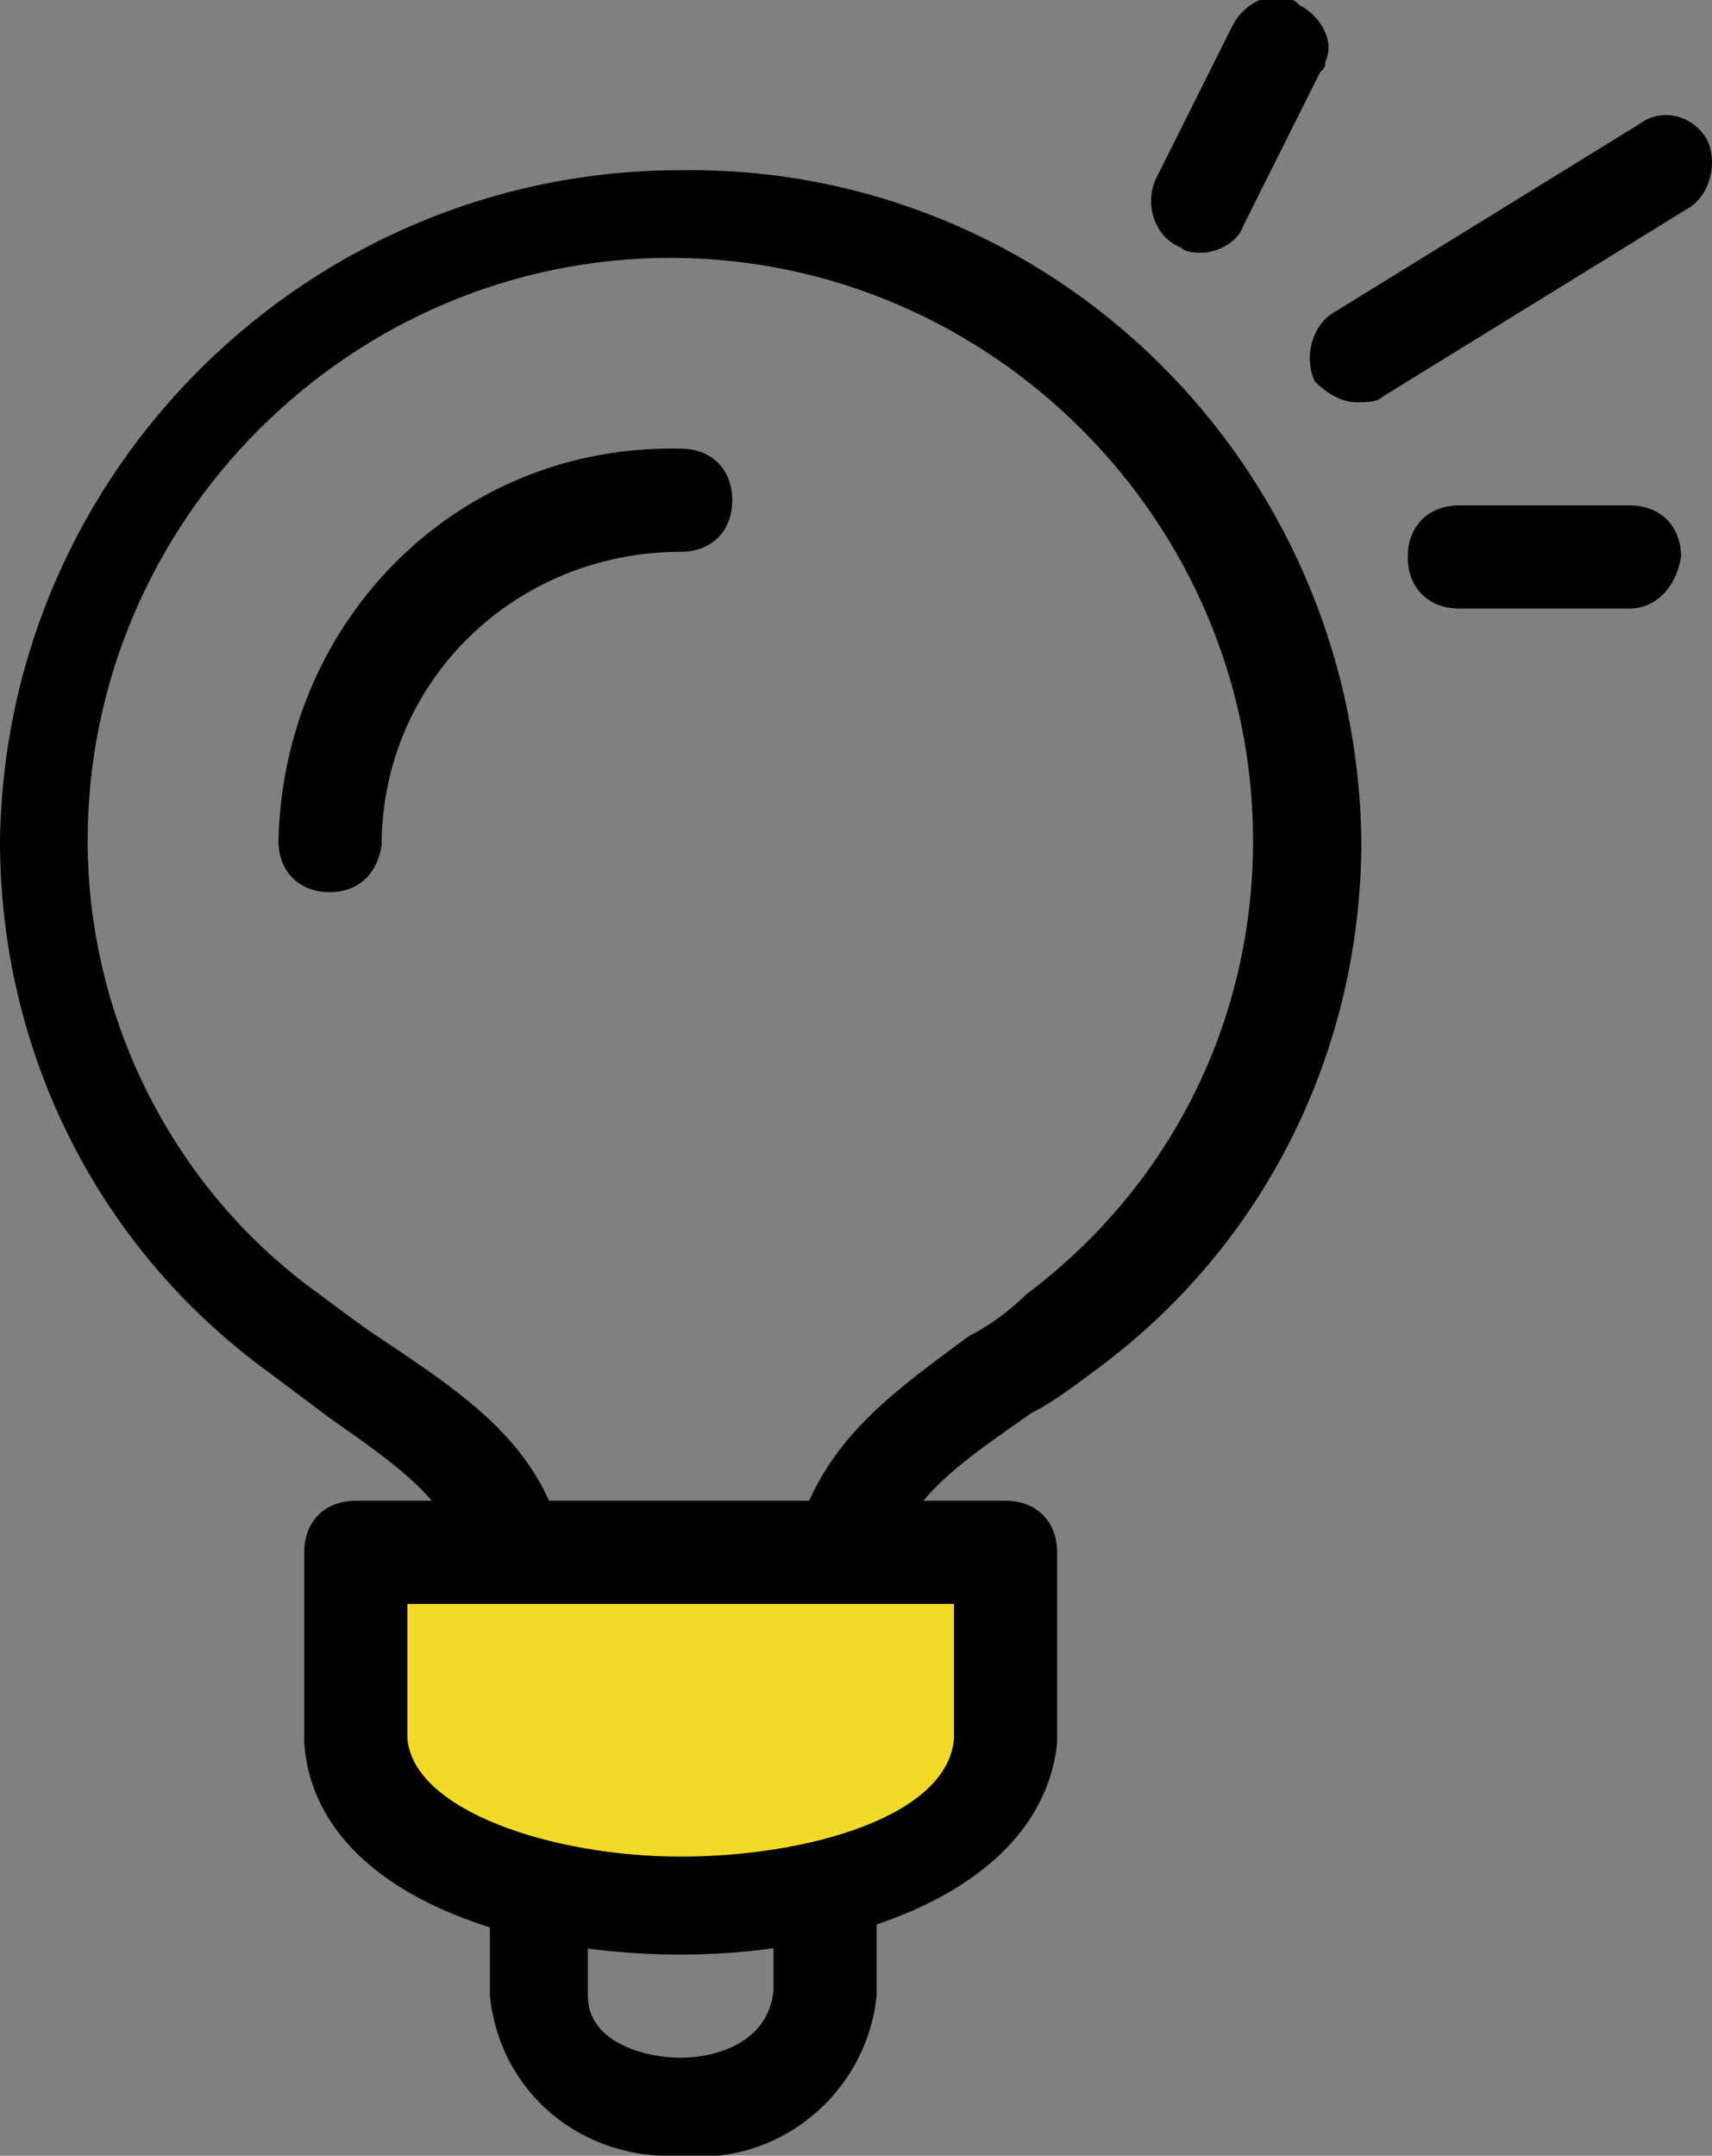
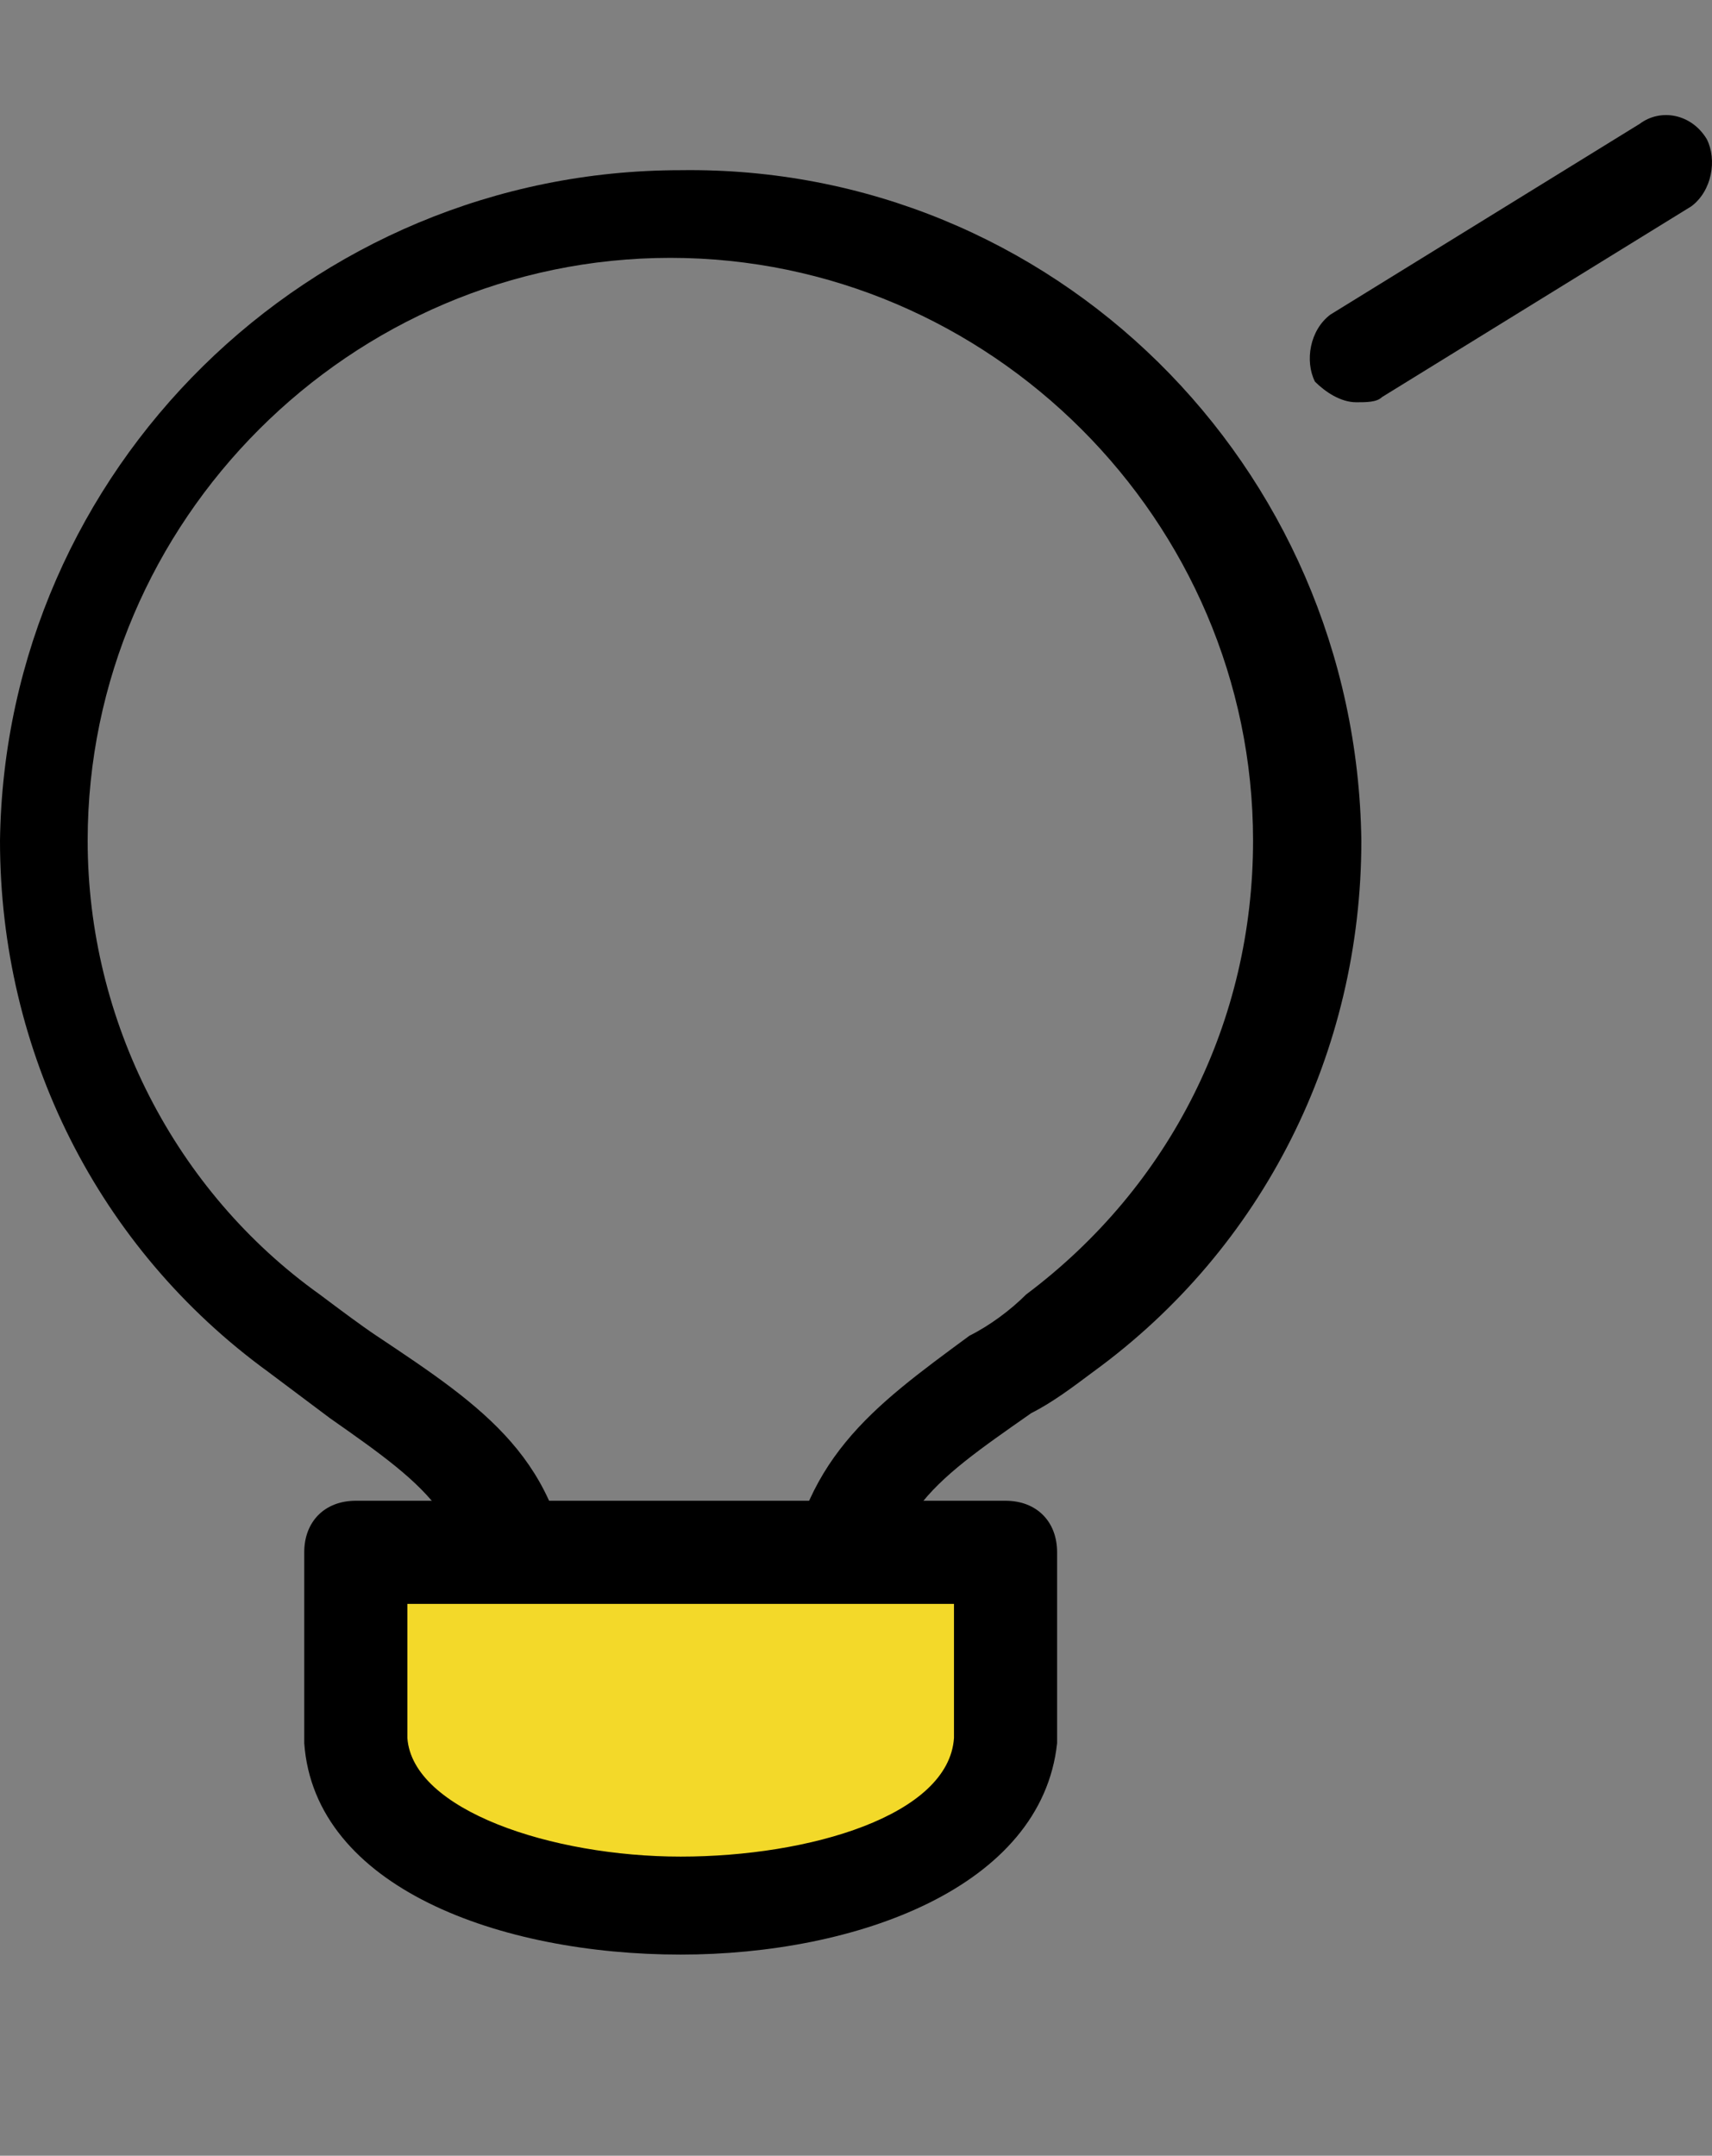
<svg xmlns="http://www.w3.org/2000/svg" version="1.1" id="Layer_1" x="0px" y="0px" width="33.2px" height="41.8px" viewBox="0 0 33.2 41.8" style="enable-background:new 0 0 33.2 41.8;" xml:space="preserve">
  <rect x="0" y="0" width="33.2" height="41.8" fill="#808080" stroke="none" />
  <style type="text/css">
	.st0{fill-rule:evenodd;clip-rule:evenodd;}
	.st1{fill-rule:evenodd;clip-rule:evenodd;fill:#F3D929;}
	.st2{fill-rule:evenodd;clip-rule:evenodd;fill:#FFFFFF;}
</style>
  <title>Asset 6</title>
  <g>
    <g id="Layer_1-2">
      <g id="Group-64">
        <g id="Group-56">
-           <path id="Fill-465" class="st0" d="M11.4,35.4v3.3c0,0.9,1.1,1.2,1.8,1.2s1.7-0.3,1.8-1.3v-3.3L11.4,35.4L11.4,35.4z M13.2,41.8      c-1.9,0.1-3.5-1.2-3.7-3.1v-4.3c0-0.6,0.4-1,1-1H16c0.6,0,1,0.4,1,1v4.3C16.8,40.6,15.1,42,13.2,41.8z" />
          <path id="Fill-467" class="st0" d="M11.1,31h4.1c0.3-2.7,1.7-3.7,3.6-5.1c0.4-0.2,0.8-0.5,1.1-0.8c2.8-2.1,4.4-5.3,4.4-8.8      C24.3,10.1,19.2,5,13,5S1.7,10.1,1.7,16.3c0,3.5,1.7,6.8,4.5,8.8c0.4,0.3,0.8,0.6,1.1,0.8C9.4,27.3,10.9,28.3,11.1,31       M16.2,32.9h-6c-0.6,0-1-0.4-1-1c0-2.4-0.8-3-2.8-4.4c-0.4-0.3-0.8-0.6-1.2-0.9C1.9,24.2,0,20.4,0,16.3c0.1-7.2,6-13,13.2-13      c7.2-0.1,13.1,5.7,13.2,13c0,0,0,0,0,0c0,4.1-1.9,7.9-5.2,10.3c-0.4,0.3-0.8,0.6-1.2,0.8c-2,1.4-2.9,2-2.9,4.5      c0.1,0.5-0.3,0.9-0.7,1C16.3,32.9,16.3,32.9,16.2,32.9" />
-           <path id="Fill-469" class="st0" d="M6.4,17.3c-0.6,0-1-0.4-1-1c0.1-4.3,3.5-7.7,7.8-7.6c0.6,0,1,0.4,1,1s-0.4,1-1,1      c-3.2,0-5.8,2.5-5.8,5.7C7.3,17,6.9,17.3,6.4,17.3" />
          <path id="Fill-470" class="st1" d="M19.5,33.7C19.2,38,7.2,38,6.9,33.7V30h12.6V33.7z" />
          <path id="Fill-471" class="st0" d="M7.9,31v2.7C8,35.1,10.7,36,13.2,36s5.2-0.8,5.3-2.3v-2.6H7.9V31z M13.2,37.9      c-3.5,0-7.1-1.3-7.3-4.1v-3.7c0-0.6,0.4-1,1-1h12.6c0.6,0,1,0.4,1,1v3.7C20.2,36.6,16.6,37.9,13.2,37.9L13.2,37.9z" />
          <path id="Fill-472" class="st2" d="M26.3,6.9l6-3.7L26.3,6.9z" />
          <path id="Fill-473" class="st0" d="M26.3,7.8c-0.3,0-0.6-0.2-0.8-0.4c-0.2-0.4-0.1-1,0.3-1.3l6-3.7c0.4-0.3,1-0.2,1.3,0.3      c0,0,0,0,0,0c0.2,0.4,0.1,1-0.3,1.3l-6,3.7C26.7,7.8,26.5,7.8,26.3,7.8" />
          <path id="Fill-474" class="st2" d="M28.3,10.8L28.3,10.8z" />
-           <path id="Fill-475" class="st0" d="M31.6,11.8h-3.3c-0.6,0-1-0.4-1-1s0.4-1,1-1h3.3c0.6,0,1,0.4,1,1      C32.5,11.4,32.1,11.8,31.6,11.8" />
-           <path id="Fill-476" class="st2" d="M23.3,4l1.5-3L23.3,4z" />
-           <path id="Fill-477" class="st0" d="M23.3,4.9c-0.1,0-0.3,0-0.4-0.1c-0.5-0.2-0.7-0.8-0.5-1.3l1.5-3c0.2-0.4,0.7-0.7,1.1-0.5      c0.1,0,0.1,0,0.2,0.1c0.4,0.2,0.7,0.7,0.5,1.1c0,0.1,0,0.1-0.1,0.2l-1.5,3C24,4.7,23.6,4.9,23.3,4.9" />
        </g>
      </g>
    </g>
  </g>
</svg>